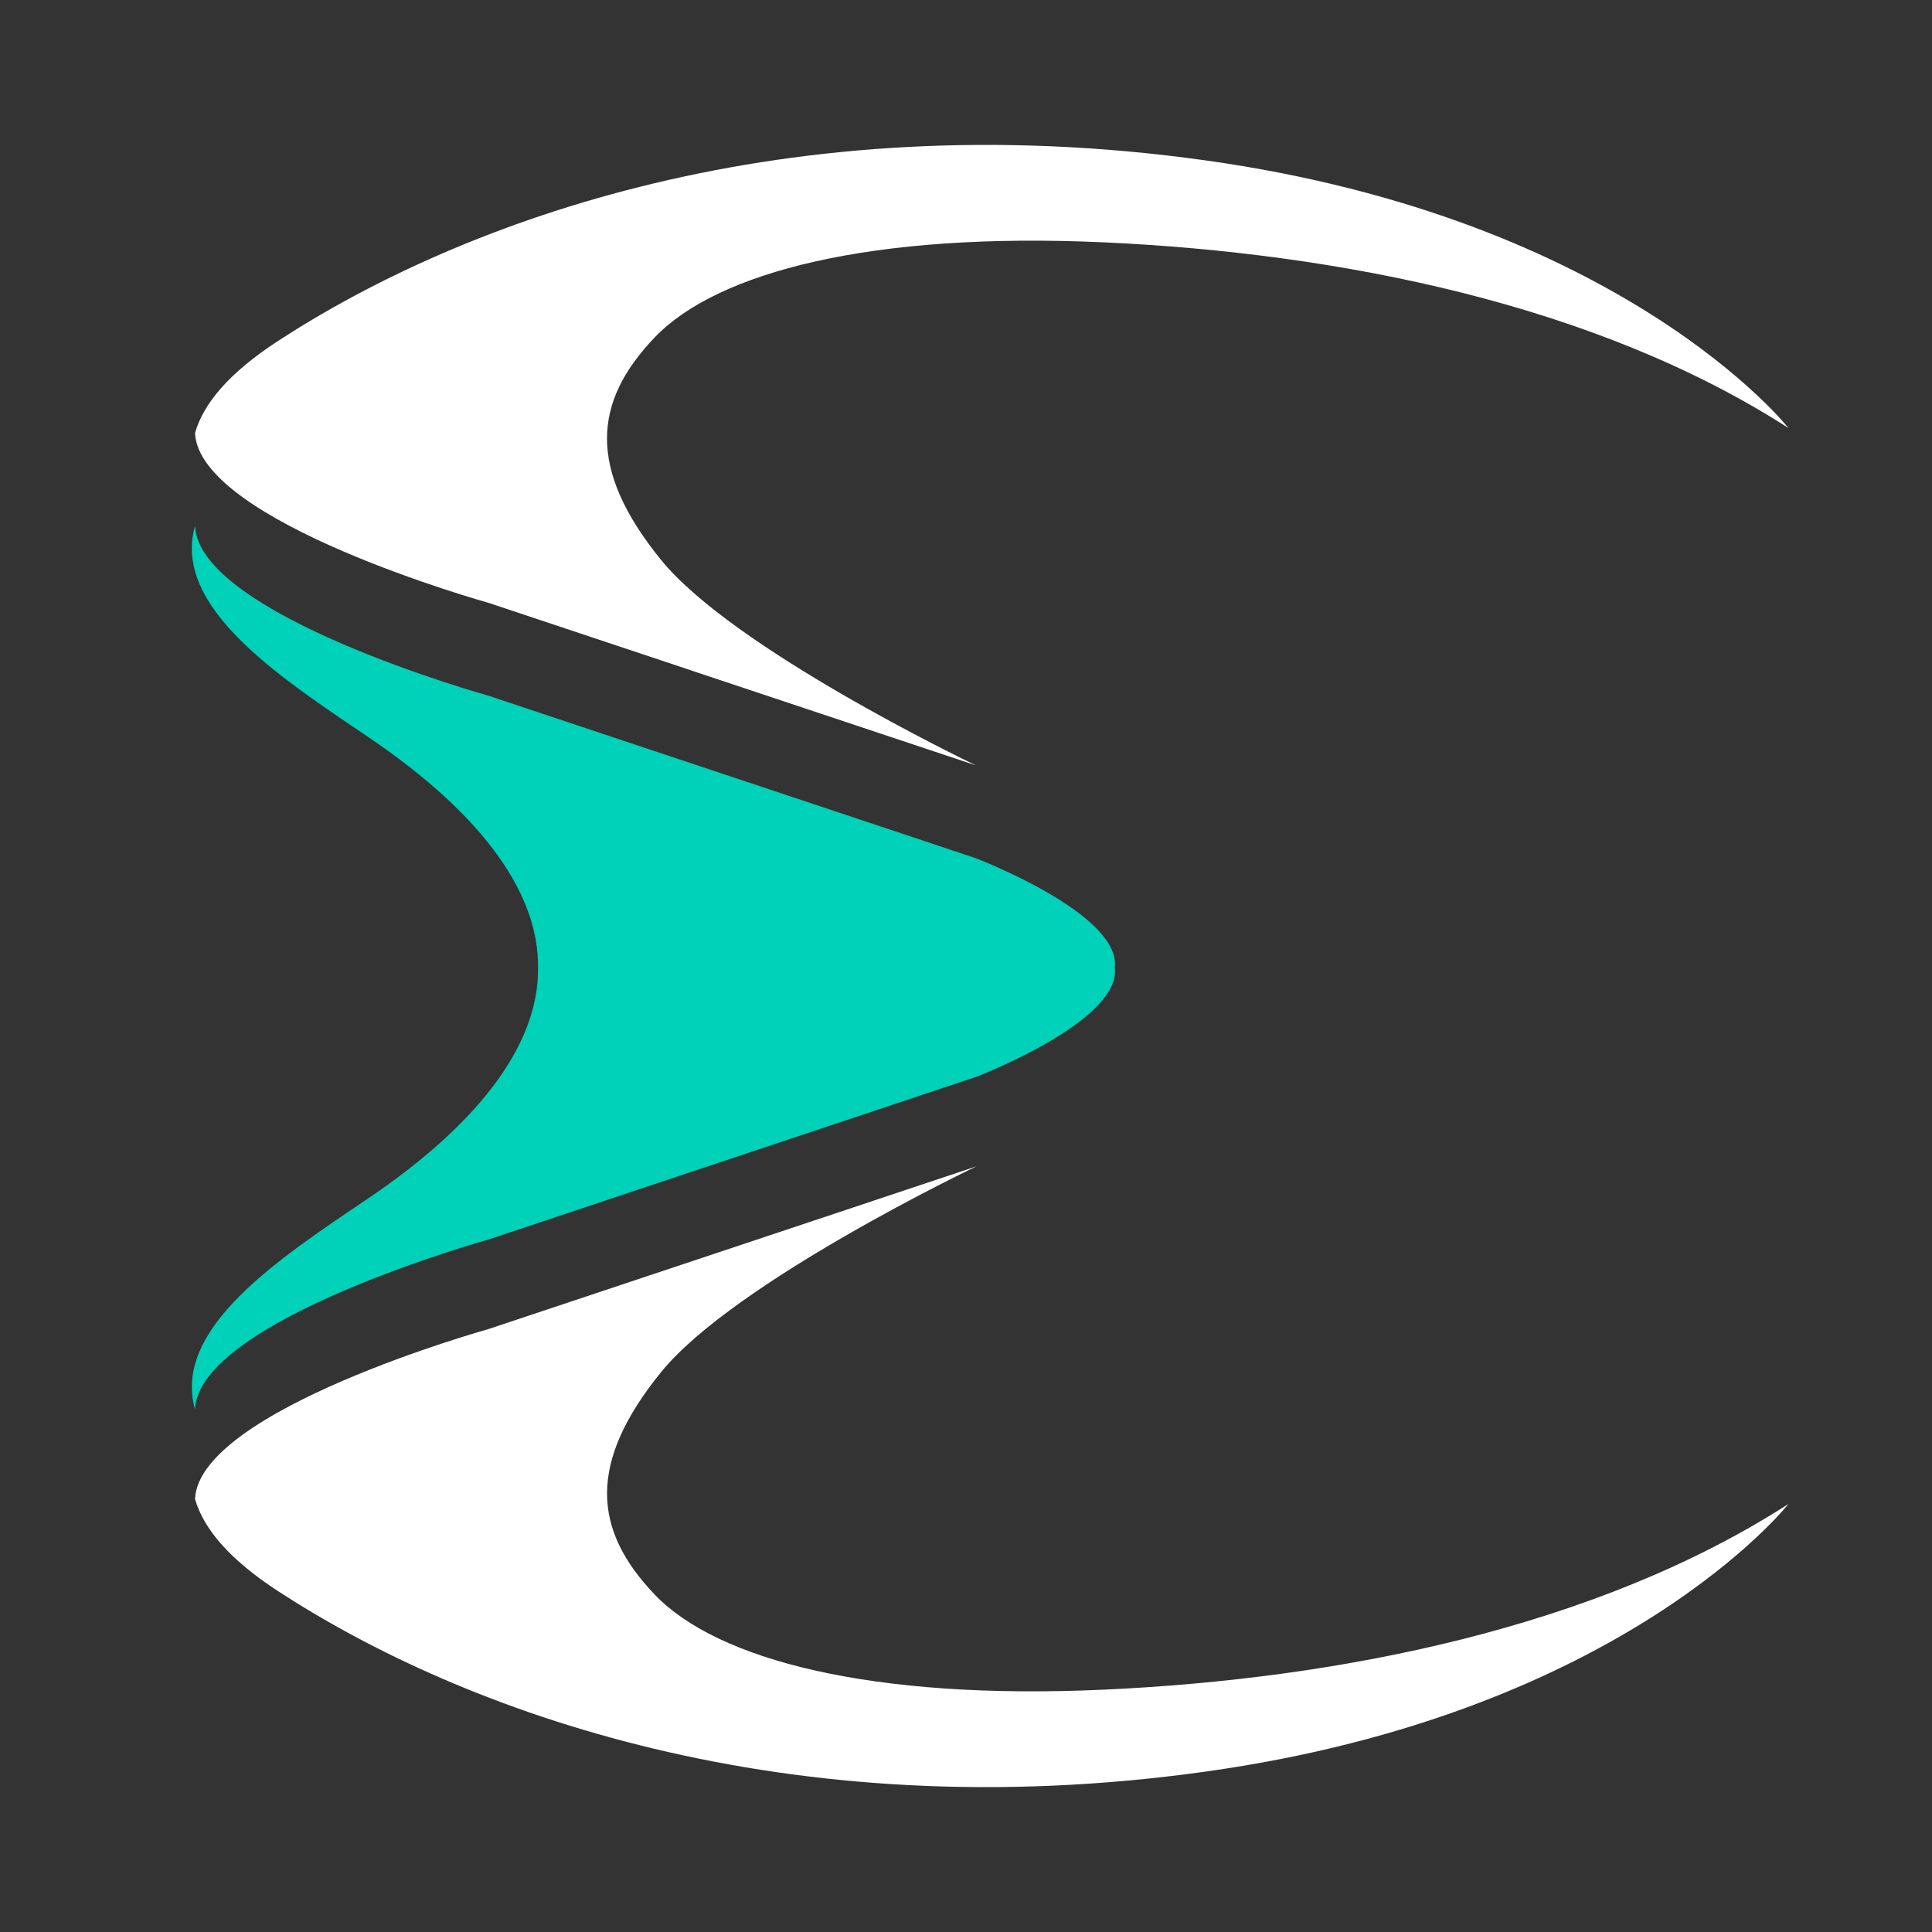
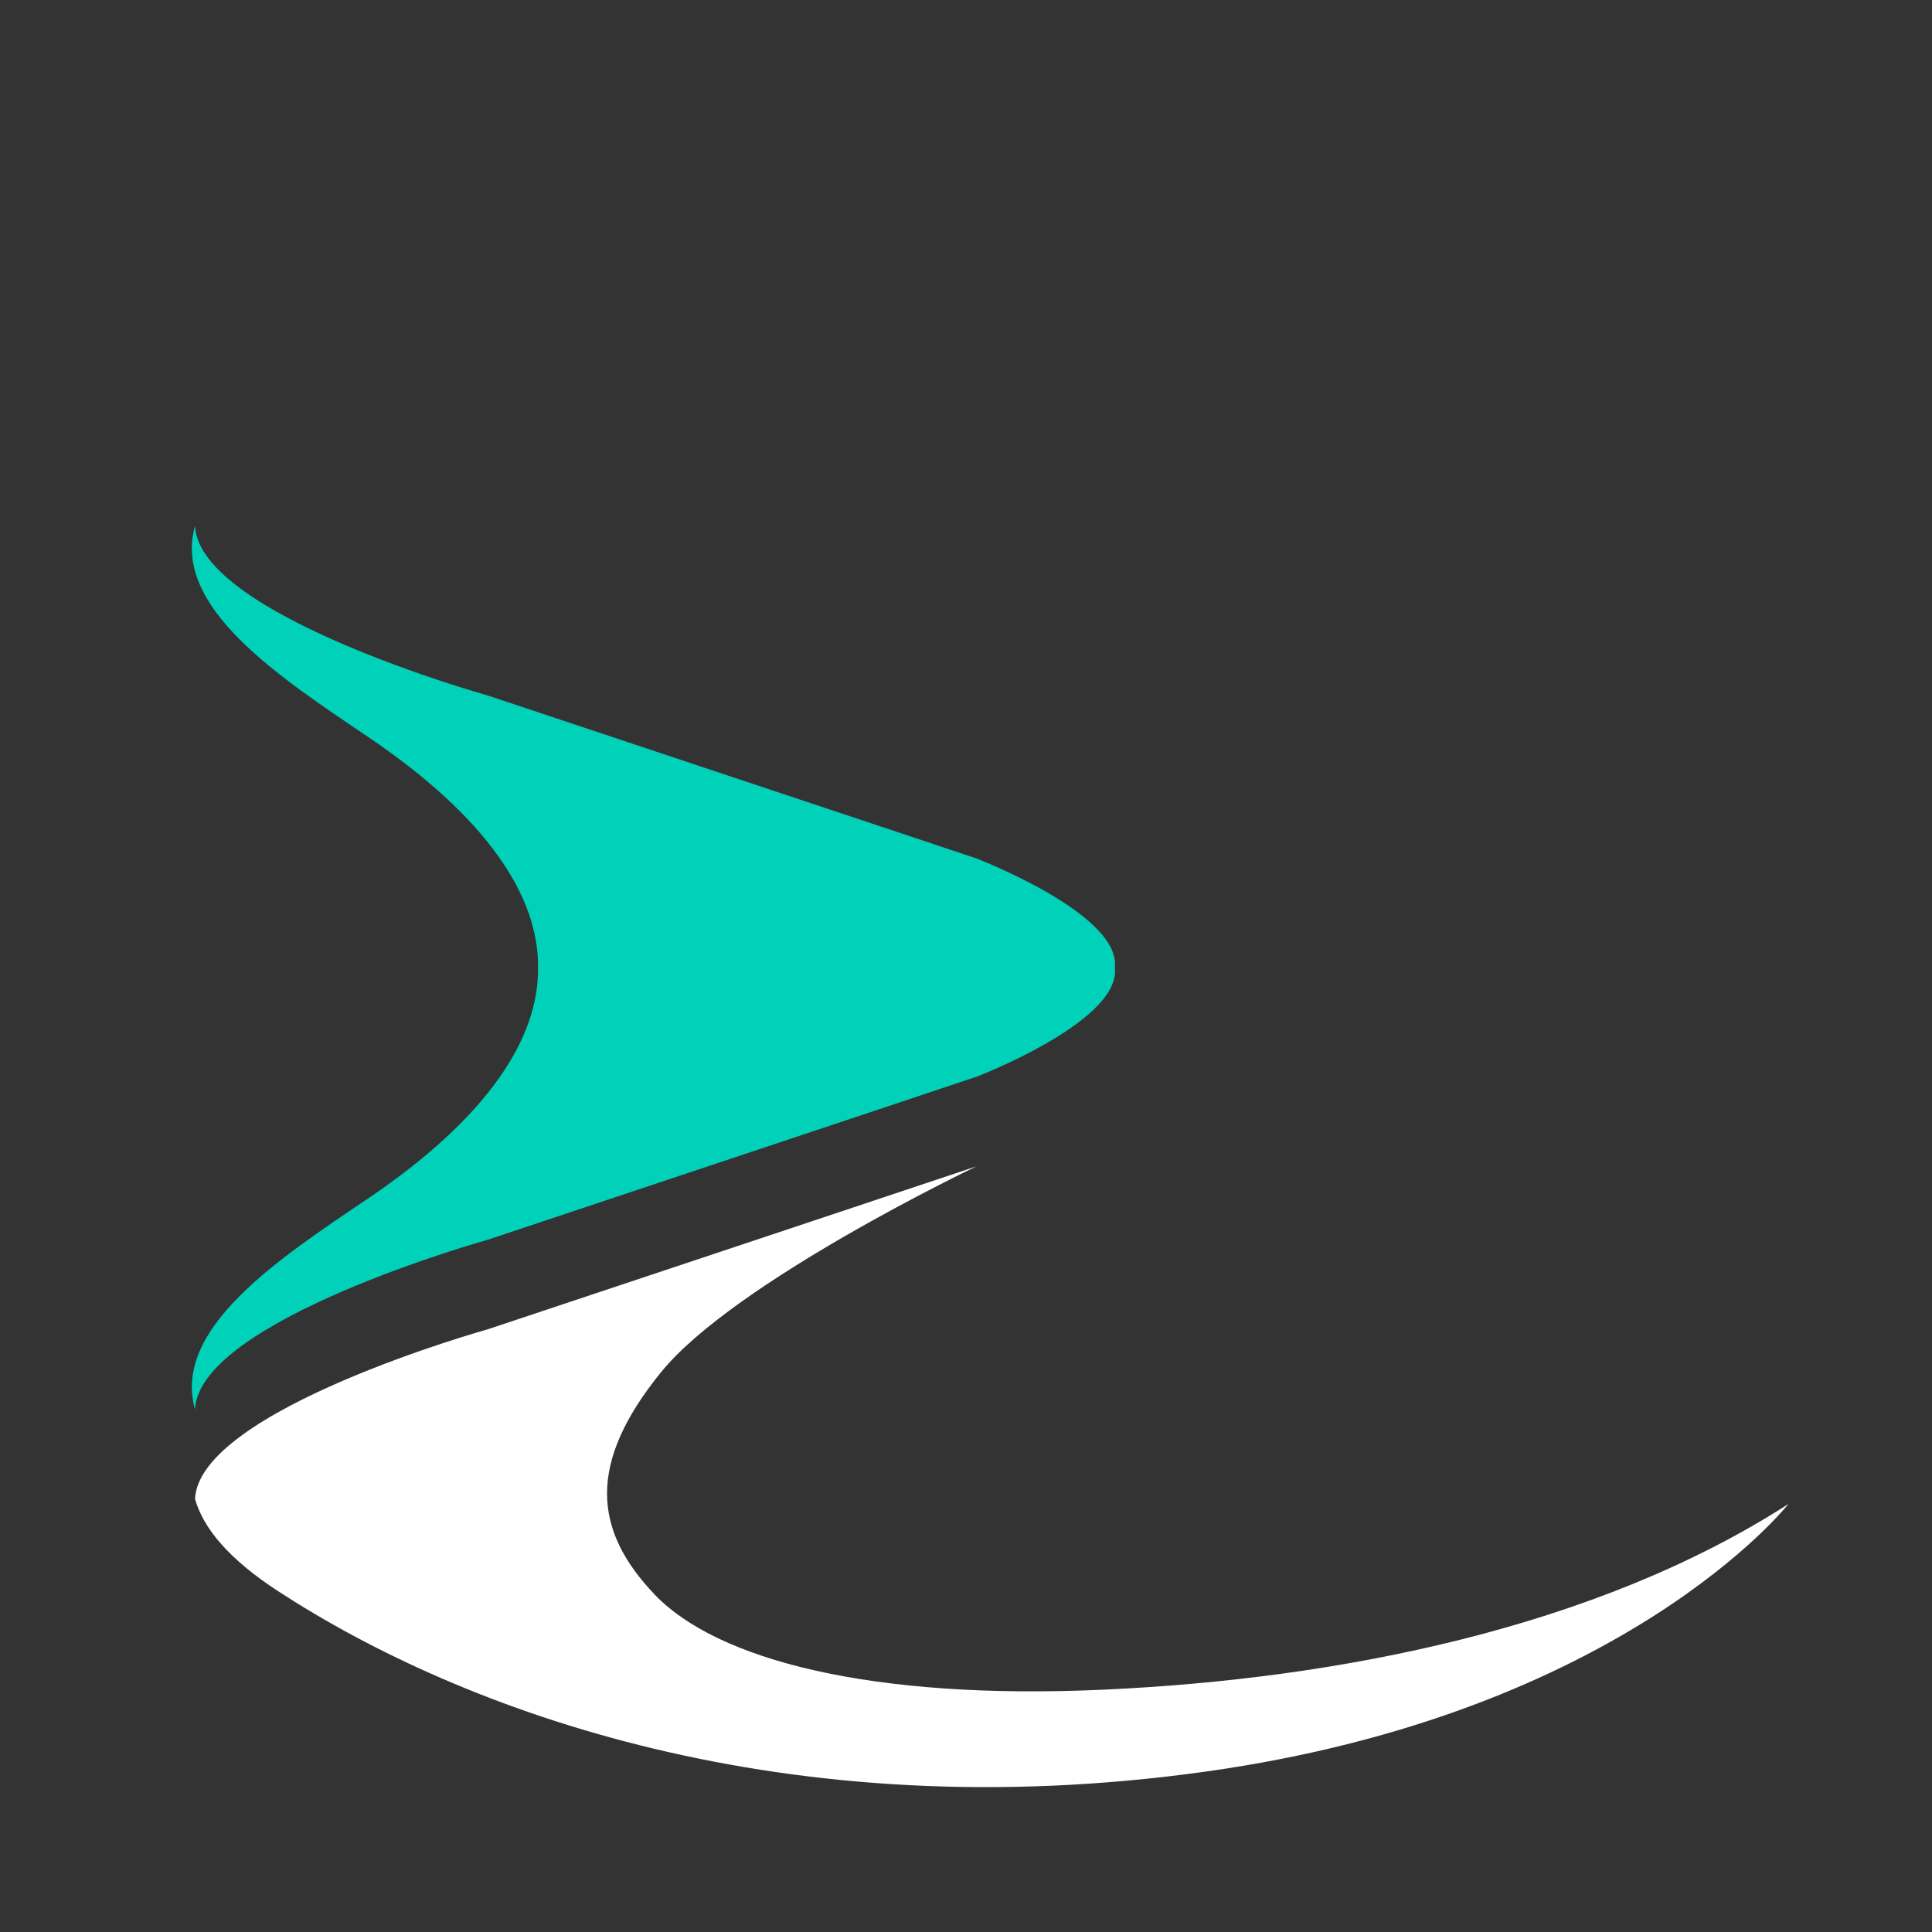
<svg xmlns="http://www.w3.org/2000/svg" fill="none" height="40" viewBox="0 0 40 40" width="40">
  <rect x="0" y="0" width="40" height="40" fill="#333333" stroke="none" />
-   <path d="M10.107 12.479L20.205 15.846C19.967 15.732 15.166 13.417 13.683 11.588C12.162 9.713 12.271 8.325 13.558 6.982C14.846 5.639 18.027 4.796 22.867 5.018C27.708 5.24 33.034 6.292 37.028 8.862C37.028 8.862 33.62 4.529 24.947 3.319C16.275 2.11 9.603 4.552 5.755 7.06C4.735 7.724 4.211 8.359 4.038 8.964C4.116 10.809 10.107 12.479 10.107 12.479Z" fill="white" />
  <path d="M13.559 33.018C12.272 31.675 12.163 30.287 13.684 28.412C15.205 26.536 20.215 24.149 20.215 24.149L10.107 27.519C10.107 27.519 4.114 29.191 4.038 31.036C4.211 31.641 4.734 32.276 5.754 32.941C9.602 35.45 16.274 37.891 24.947 36.681C33.62 35.471 37.028 31.138 37.028 31.138C33.034 33.709 27.709 34.76 22.867 34.982C18.027 35.205 14.847 34.361 13.558 33.018H13.559Z" fill="white" />
  <path d="M10.107 25.665L20.215 22.294C20.215 22.294 23.086 21.195 23.086 20.108C23.086 20.083 23.085 20.058 23.083 20.034C23.085 20.009 23.086 19.985 23.086 19.96C23.086 18.872 20.215 17.773 20.215 17.773C20.215 17.773 20.211 17.771 20.206 17.769L10.107 14.402C10.107 14.402 4.116 12.732 4.038 10.888C3.559 12.565 5.78 14.015 7.616 15.254C10.07 16.911 11.16 18.556 11.139 20.035C11.16 21.512 10.069 23.159 7.616 24.816C5.781 26.054 3.56 27.505 4.038 29.181C4.114 27.336 10.107 25.665 10.107 25.665Z" fill="#00D1B9" />
</svg>